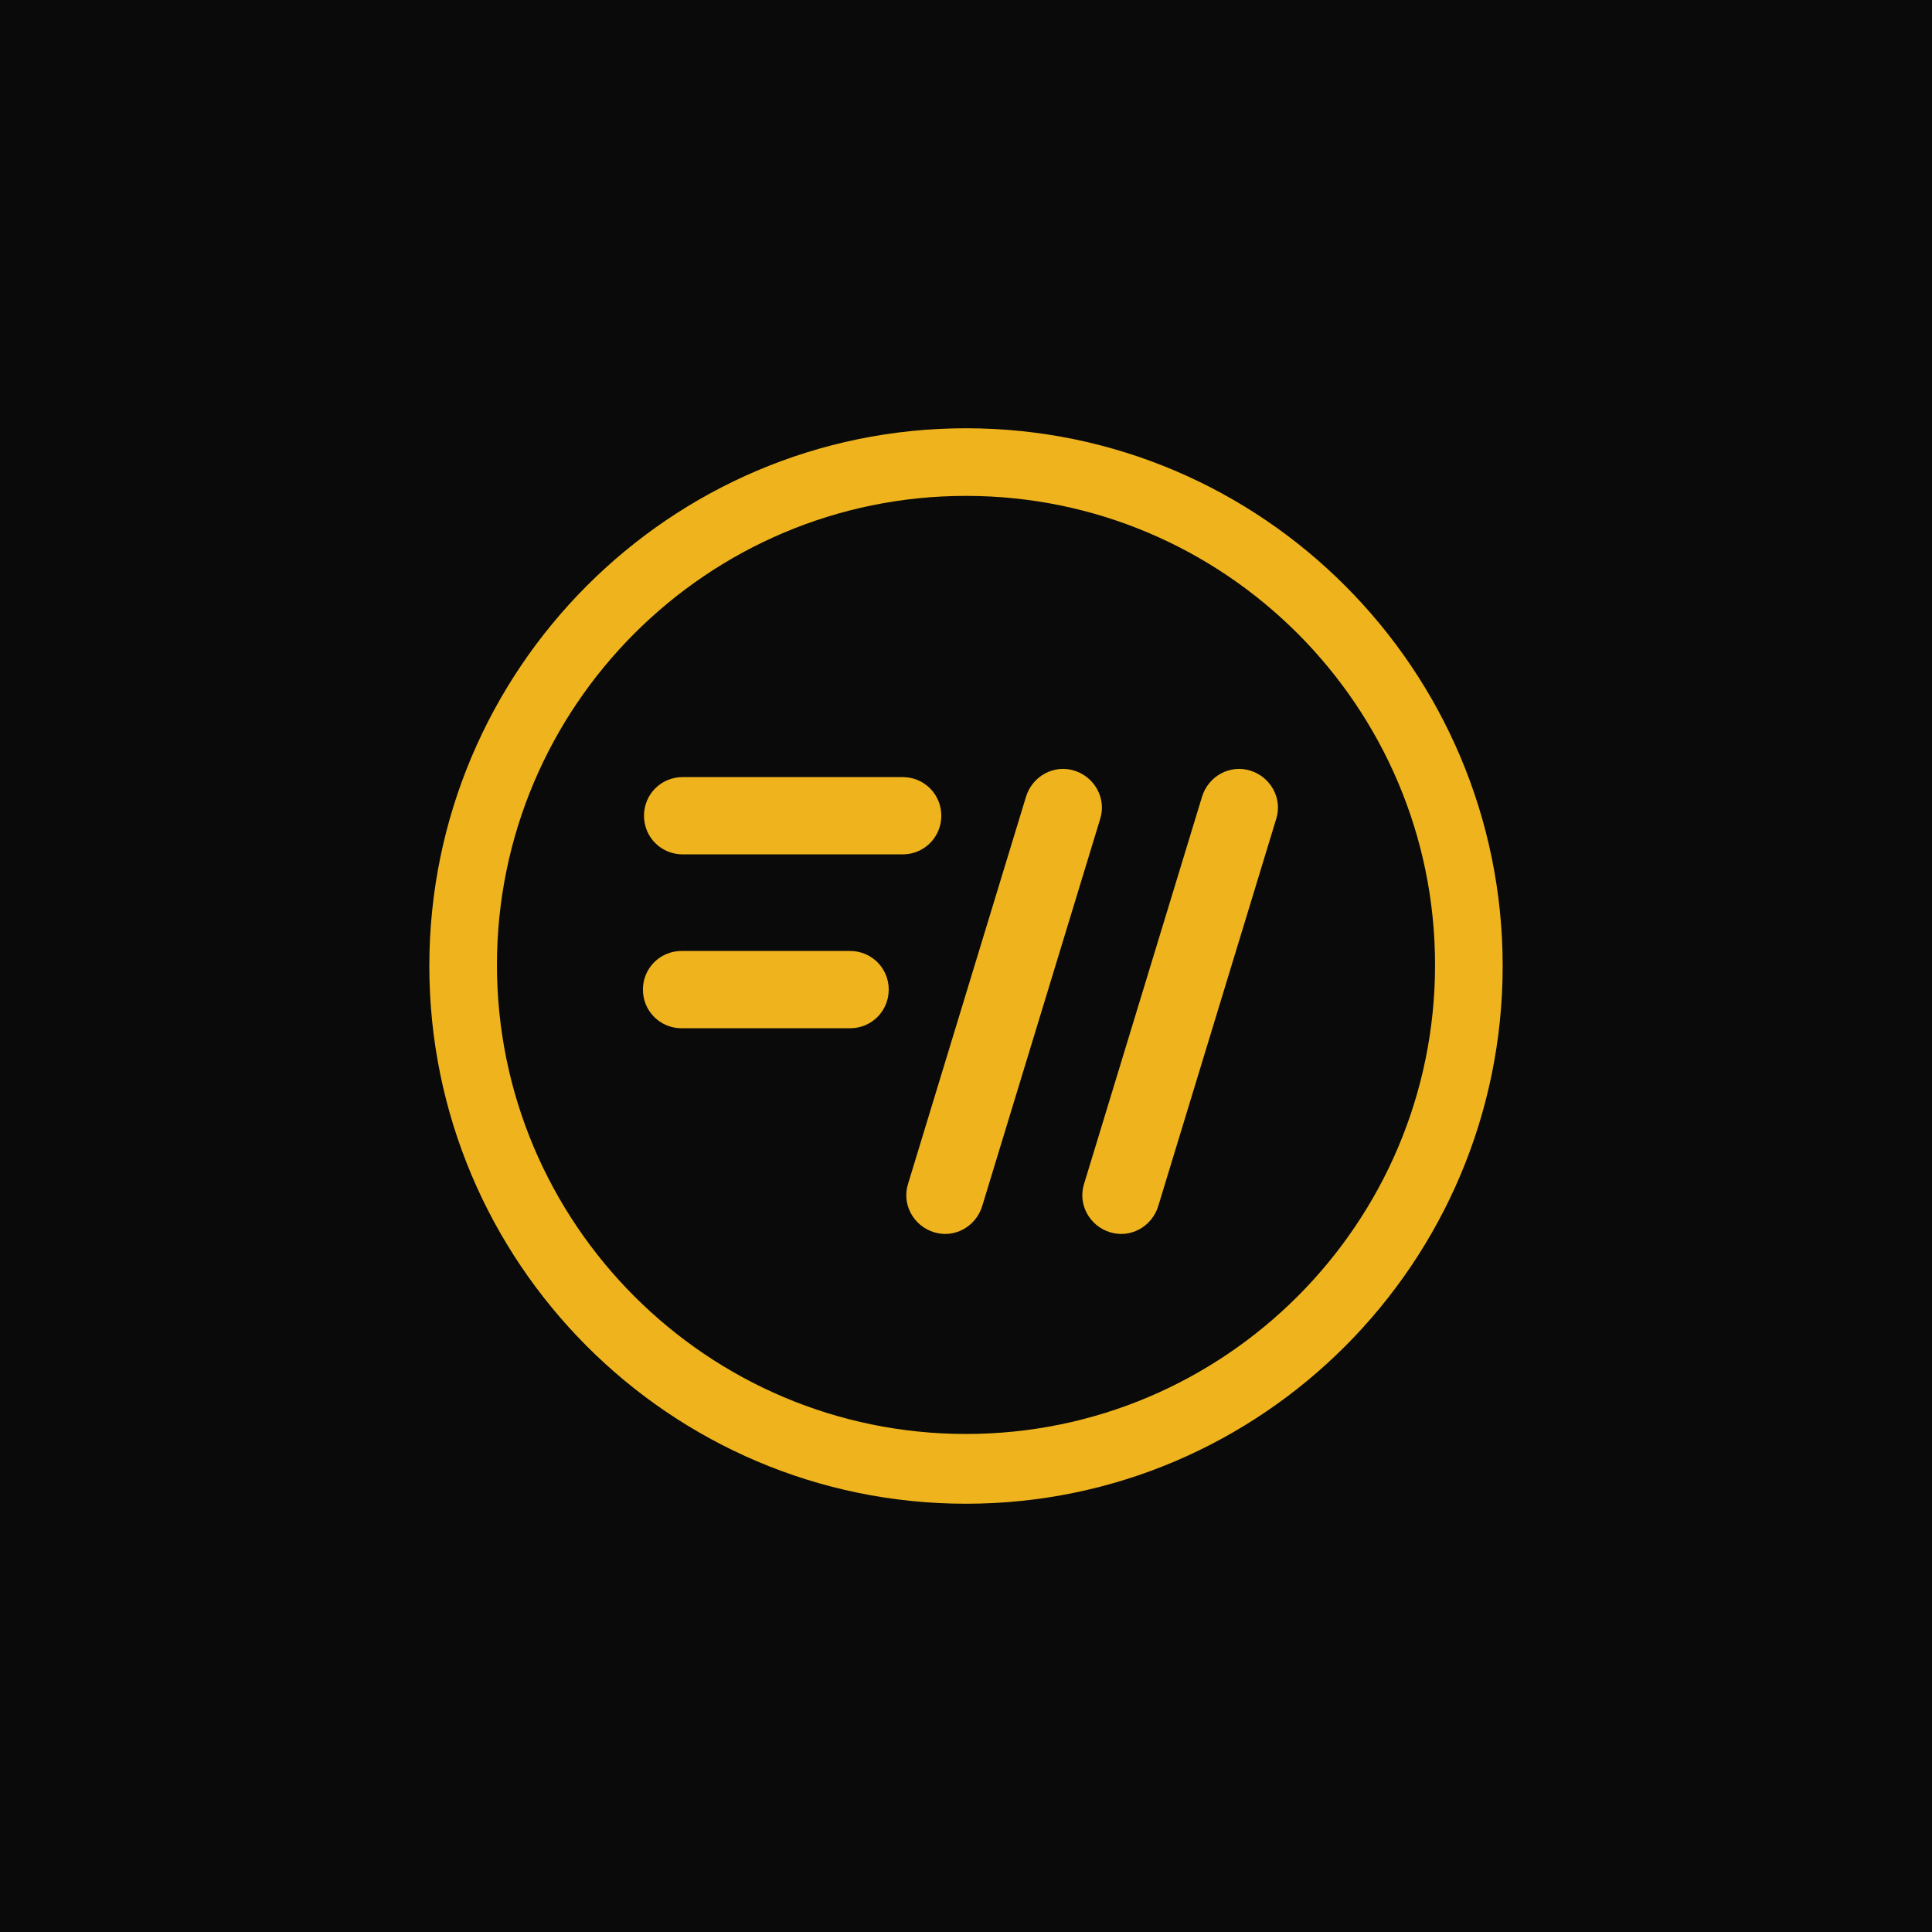
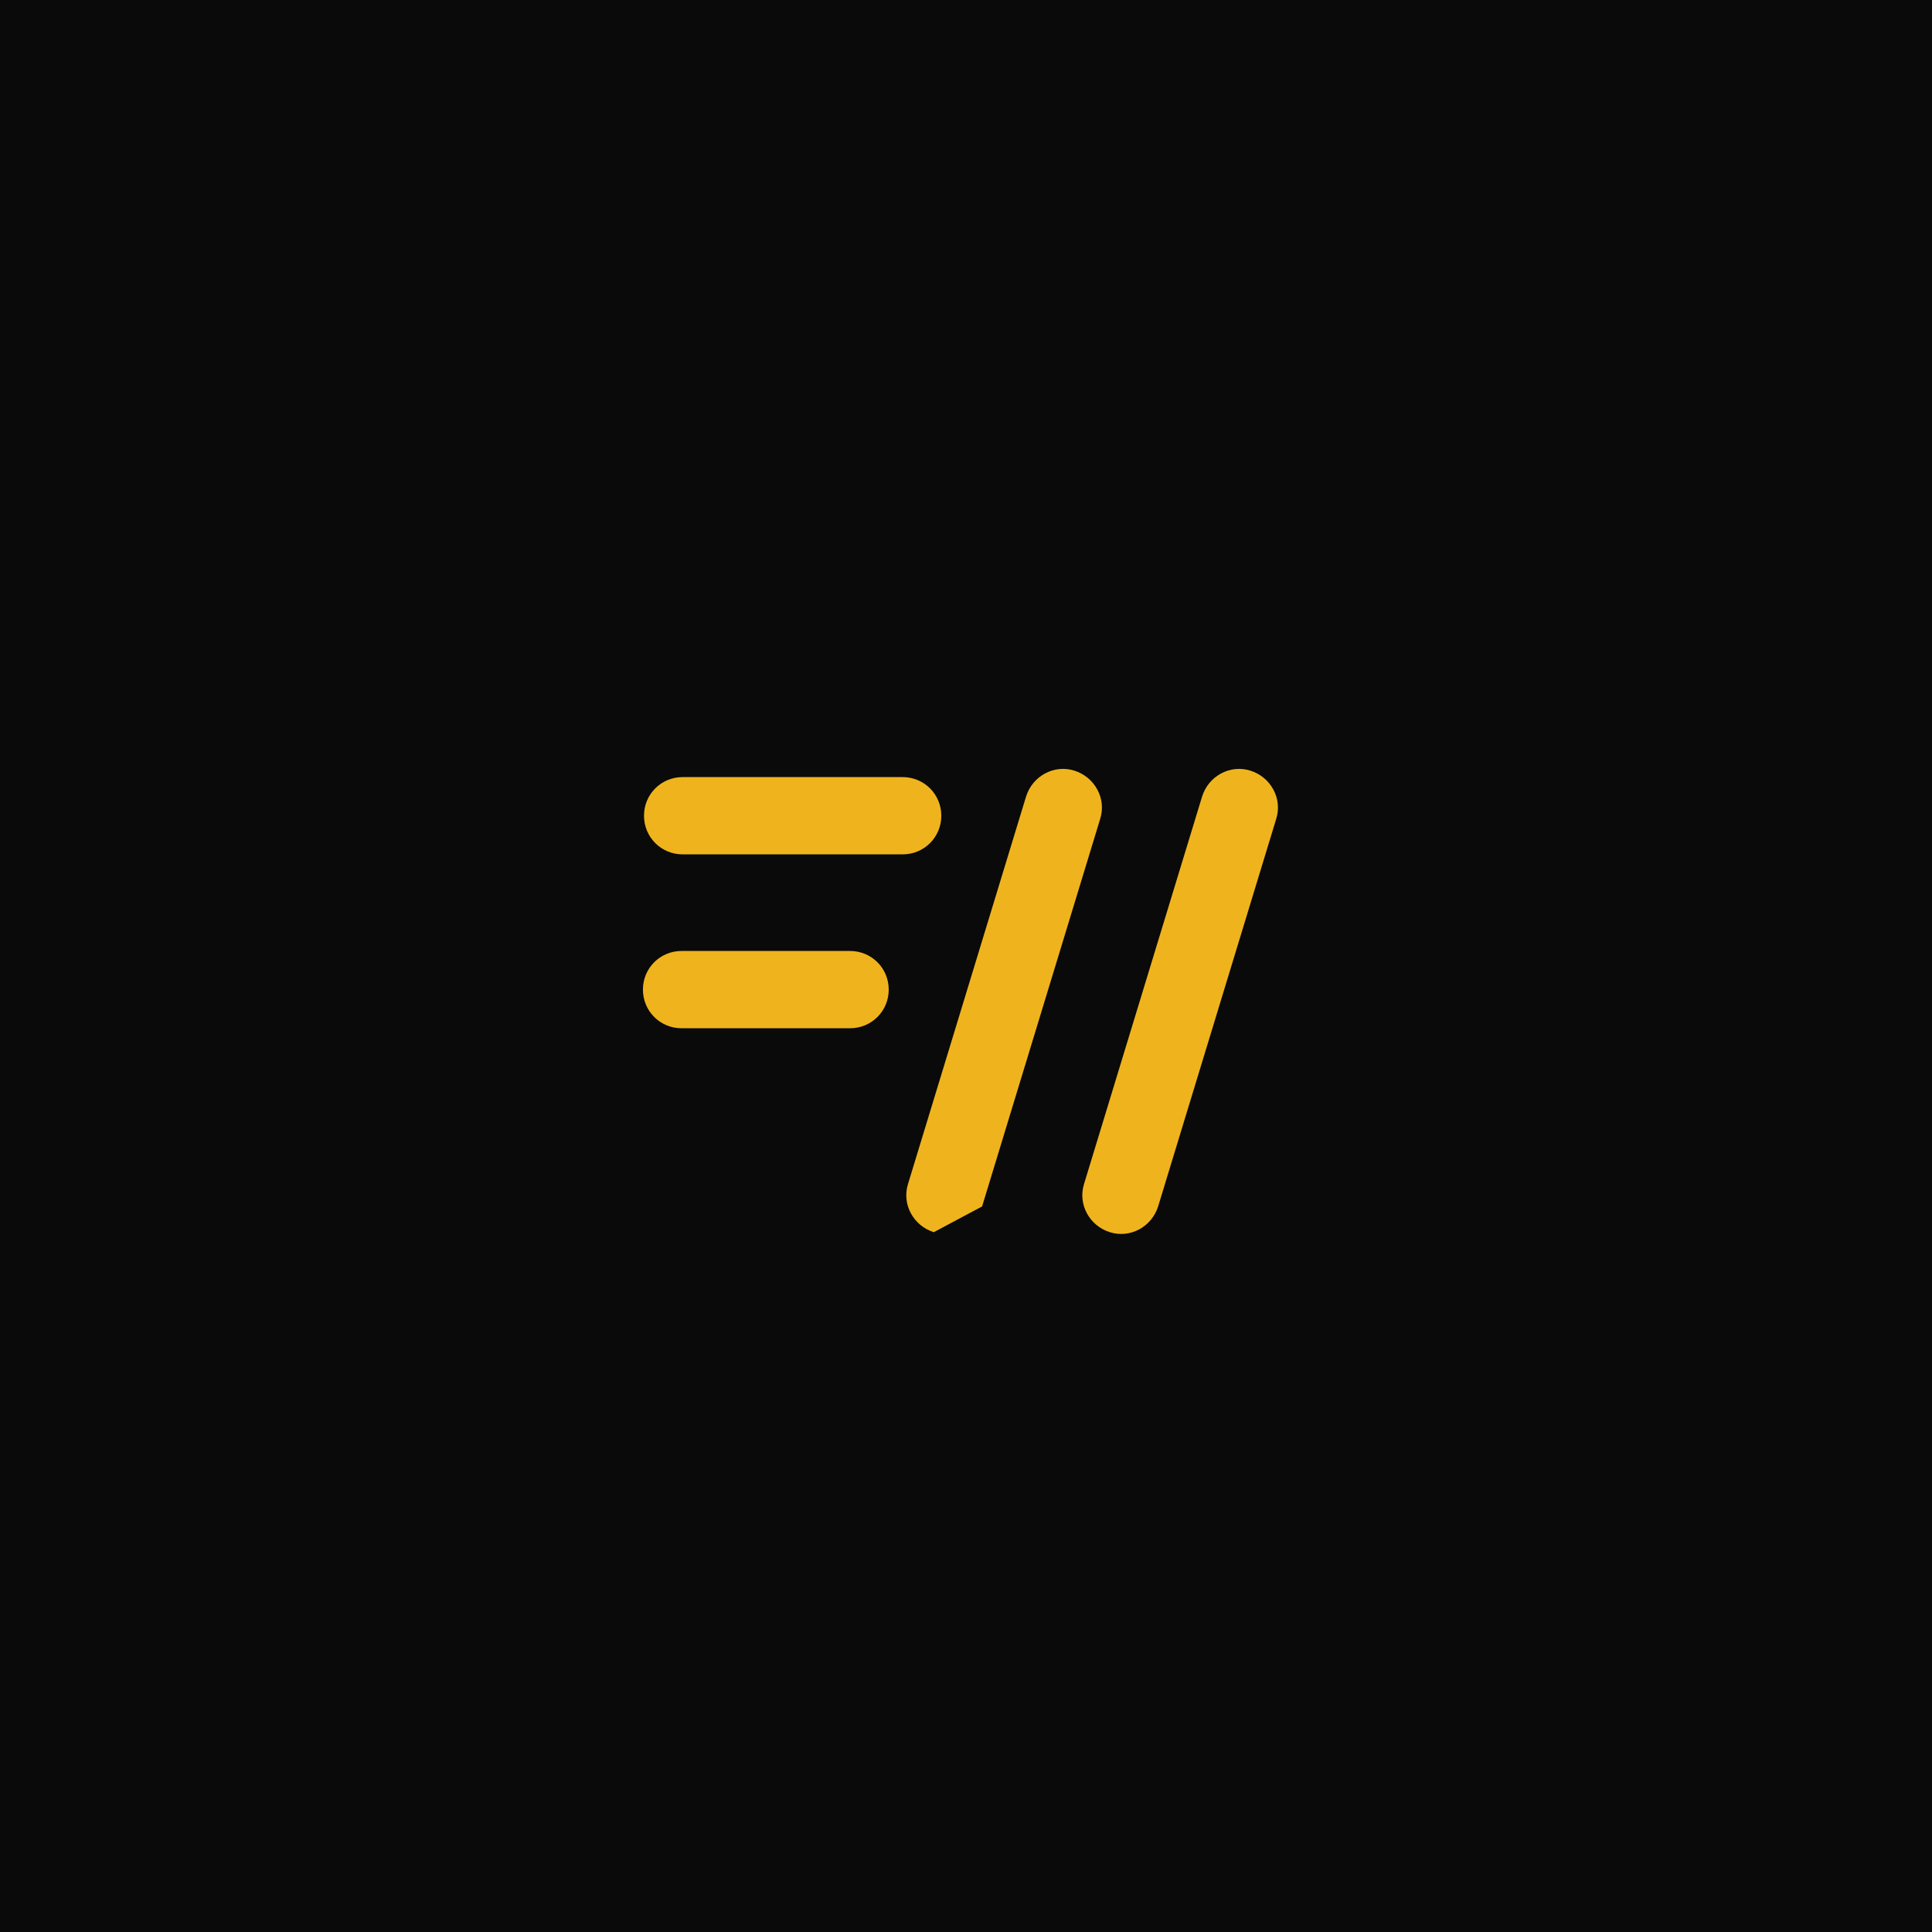
<svg xmlns="http://www.w3.org/2000/svg" id="Layer_1" viewBox="0 0 18 18">
  <rect width="18" height="18" style="fill: #0a0a0a;" />
  <g>
-     <path d="M7.92,9.58h-1.57c-.2,0-.36-.16-.36-.36s.16-.36.36-.36h1.57c.2,0,.36.16.36.36s-.16.36-.36.36ZM6.36,7.96c-.2,0-.36-.16-.36-.36s.16-.36.36-.36h2.05c.2,0,.36.16.36.36s-.16.36-.36.36h-2.05ZM8.7,11.48c-.19-.06-.3-.26-.24-.45l1.1-3.61c.06-.19.26-.3.45-.24.19.06.3.26.24.45l-1.1,3.61c-.06.19-.26.3-.45.24ZM11.89,7.63l-1.1,3.61c-.06.19-.26.3-.45.24-.19-.06-.3-.26-.24-.45l1.1-3.61c.06-.19.26-.3.45-.24.19.06.3.26.24.45Z" style="fill: #efb41d;" />
-     <path d="M9,14.01c-2.76,0-5-2.25-5-5.01s2.24-5.01,5-5.01,5,2.25,5,5.01-2.24,5.01-5,5.01ZM9,4.62c-2.41,0-4.37,1.96-4.37,4.37s1.96,4.37,4.37,4.37,4.37-1.96,4.37-4.37-1.96-4.37-4.37-4.37Z" style="fill: #efb41d;" />
+     <path d="M7.92,9.58h-1.57c-.2,0-.36-.16-.36-.36s.16-.36.36-.36h1.57c.2,0,.36.16.36.36s-.16.36-.36.36ZM6.36,7.96c-.2,0-.36-.16-.36-.36s.16-.36.36-.36h2.05c.2,0,.36.16.36.36s-.16.36-.36.36h-2.05ZM8.7,11.48c-.19-.06-.3-.26-.24-.45l1.1-3.61c.06-.19.26-.3.45-.24.19.06.3.26.24.45l-1.1,3.61ZM11.89,7.63l-1.1,3.61c-.06.19-.26.3-.45.24-.19-.06-.3-.26-.24-.45l1.1-3.61c.06-.19.26-.3.45-.24.19.06.3.26.24.45Z" style="fill: #efb41d;" />
  </g>
</svg>